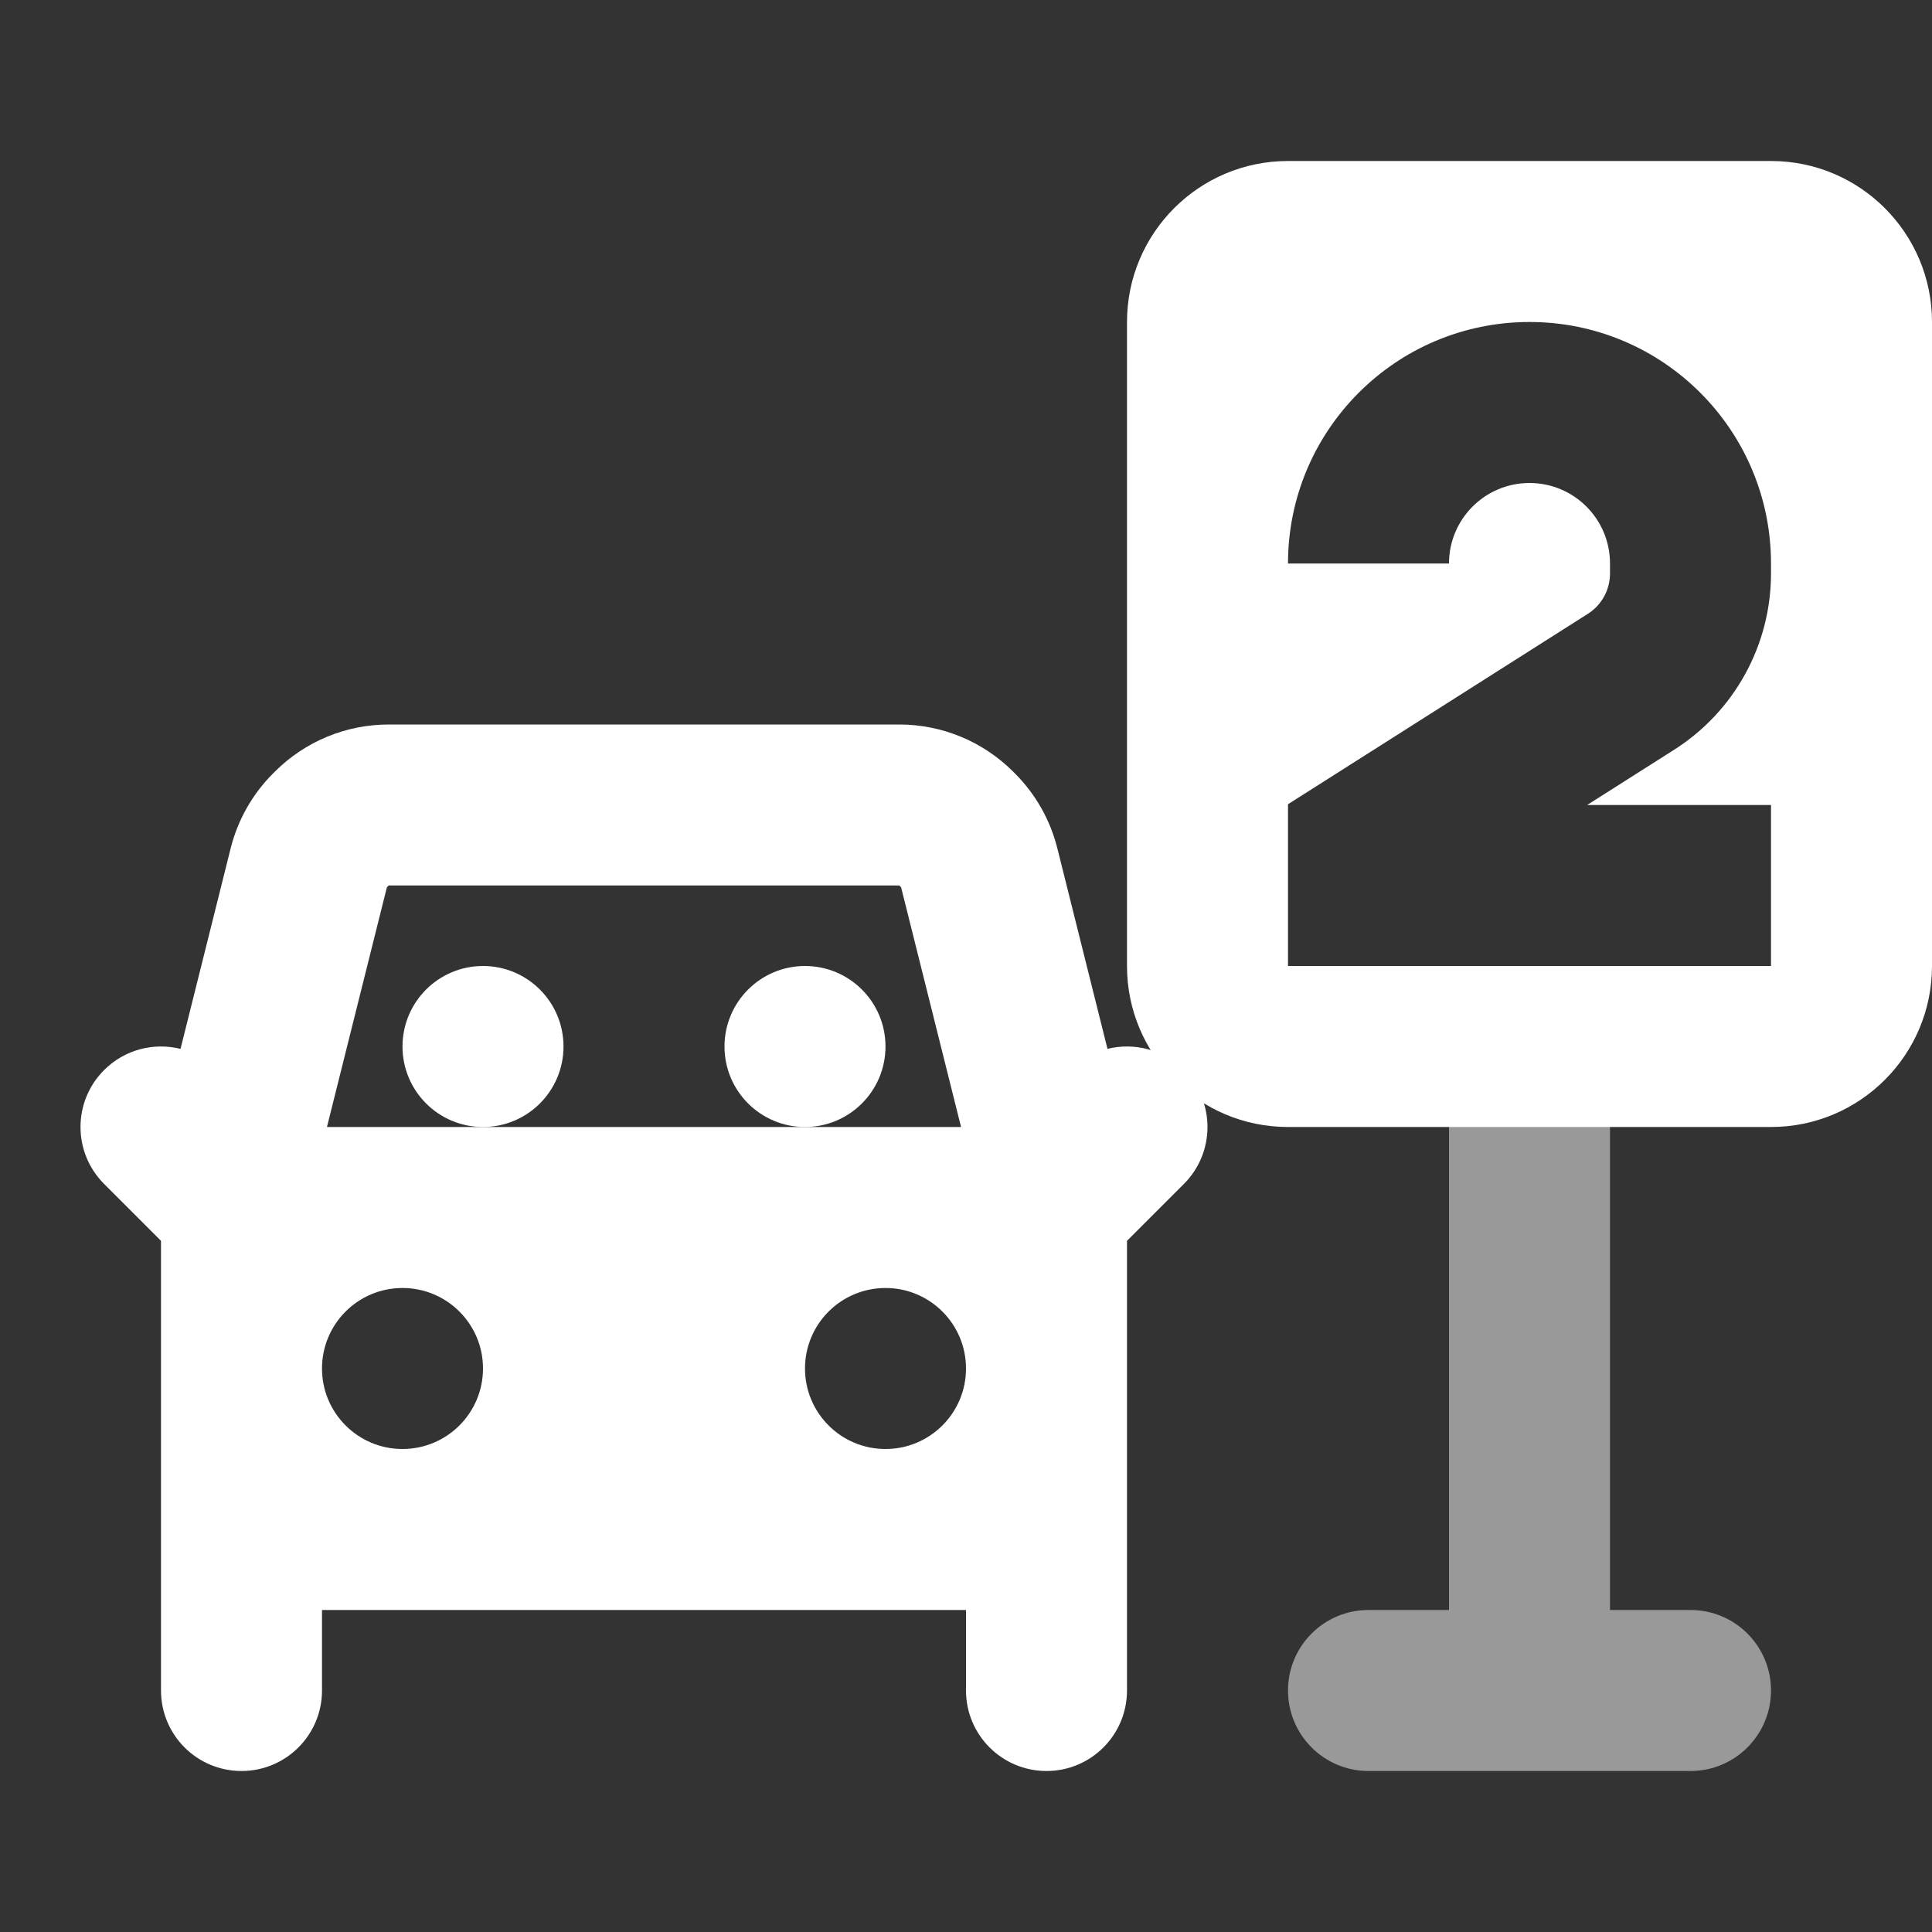
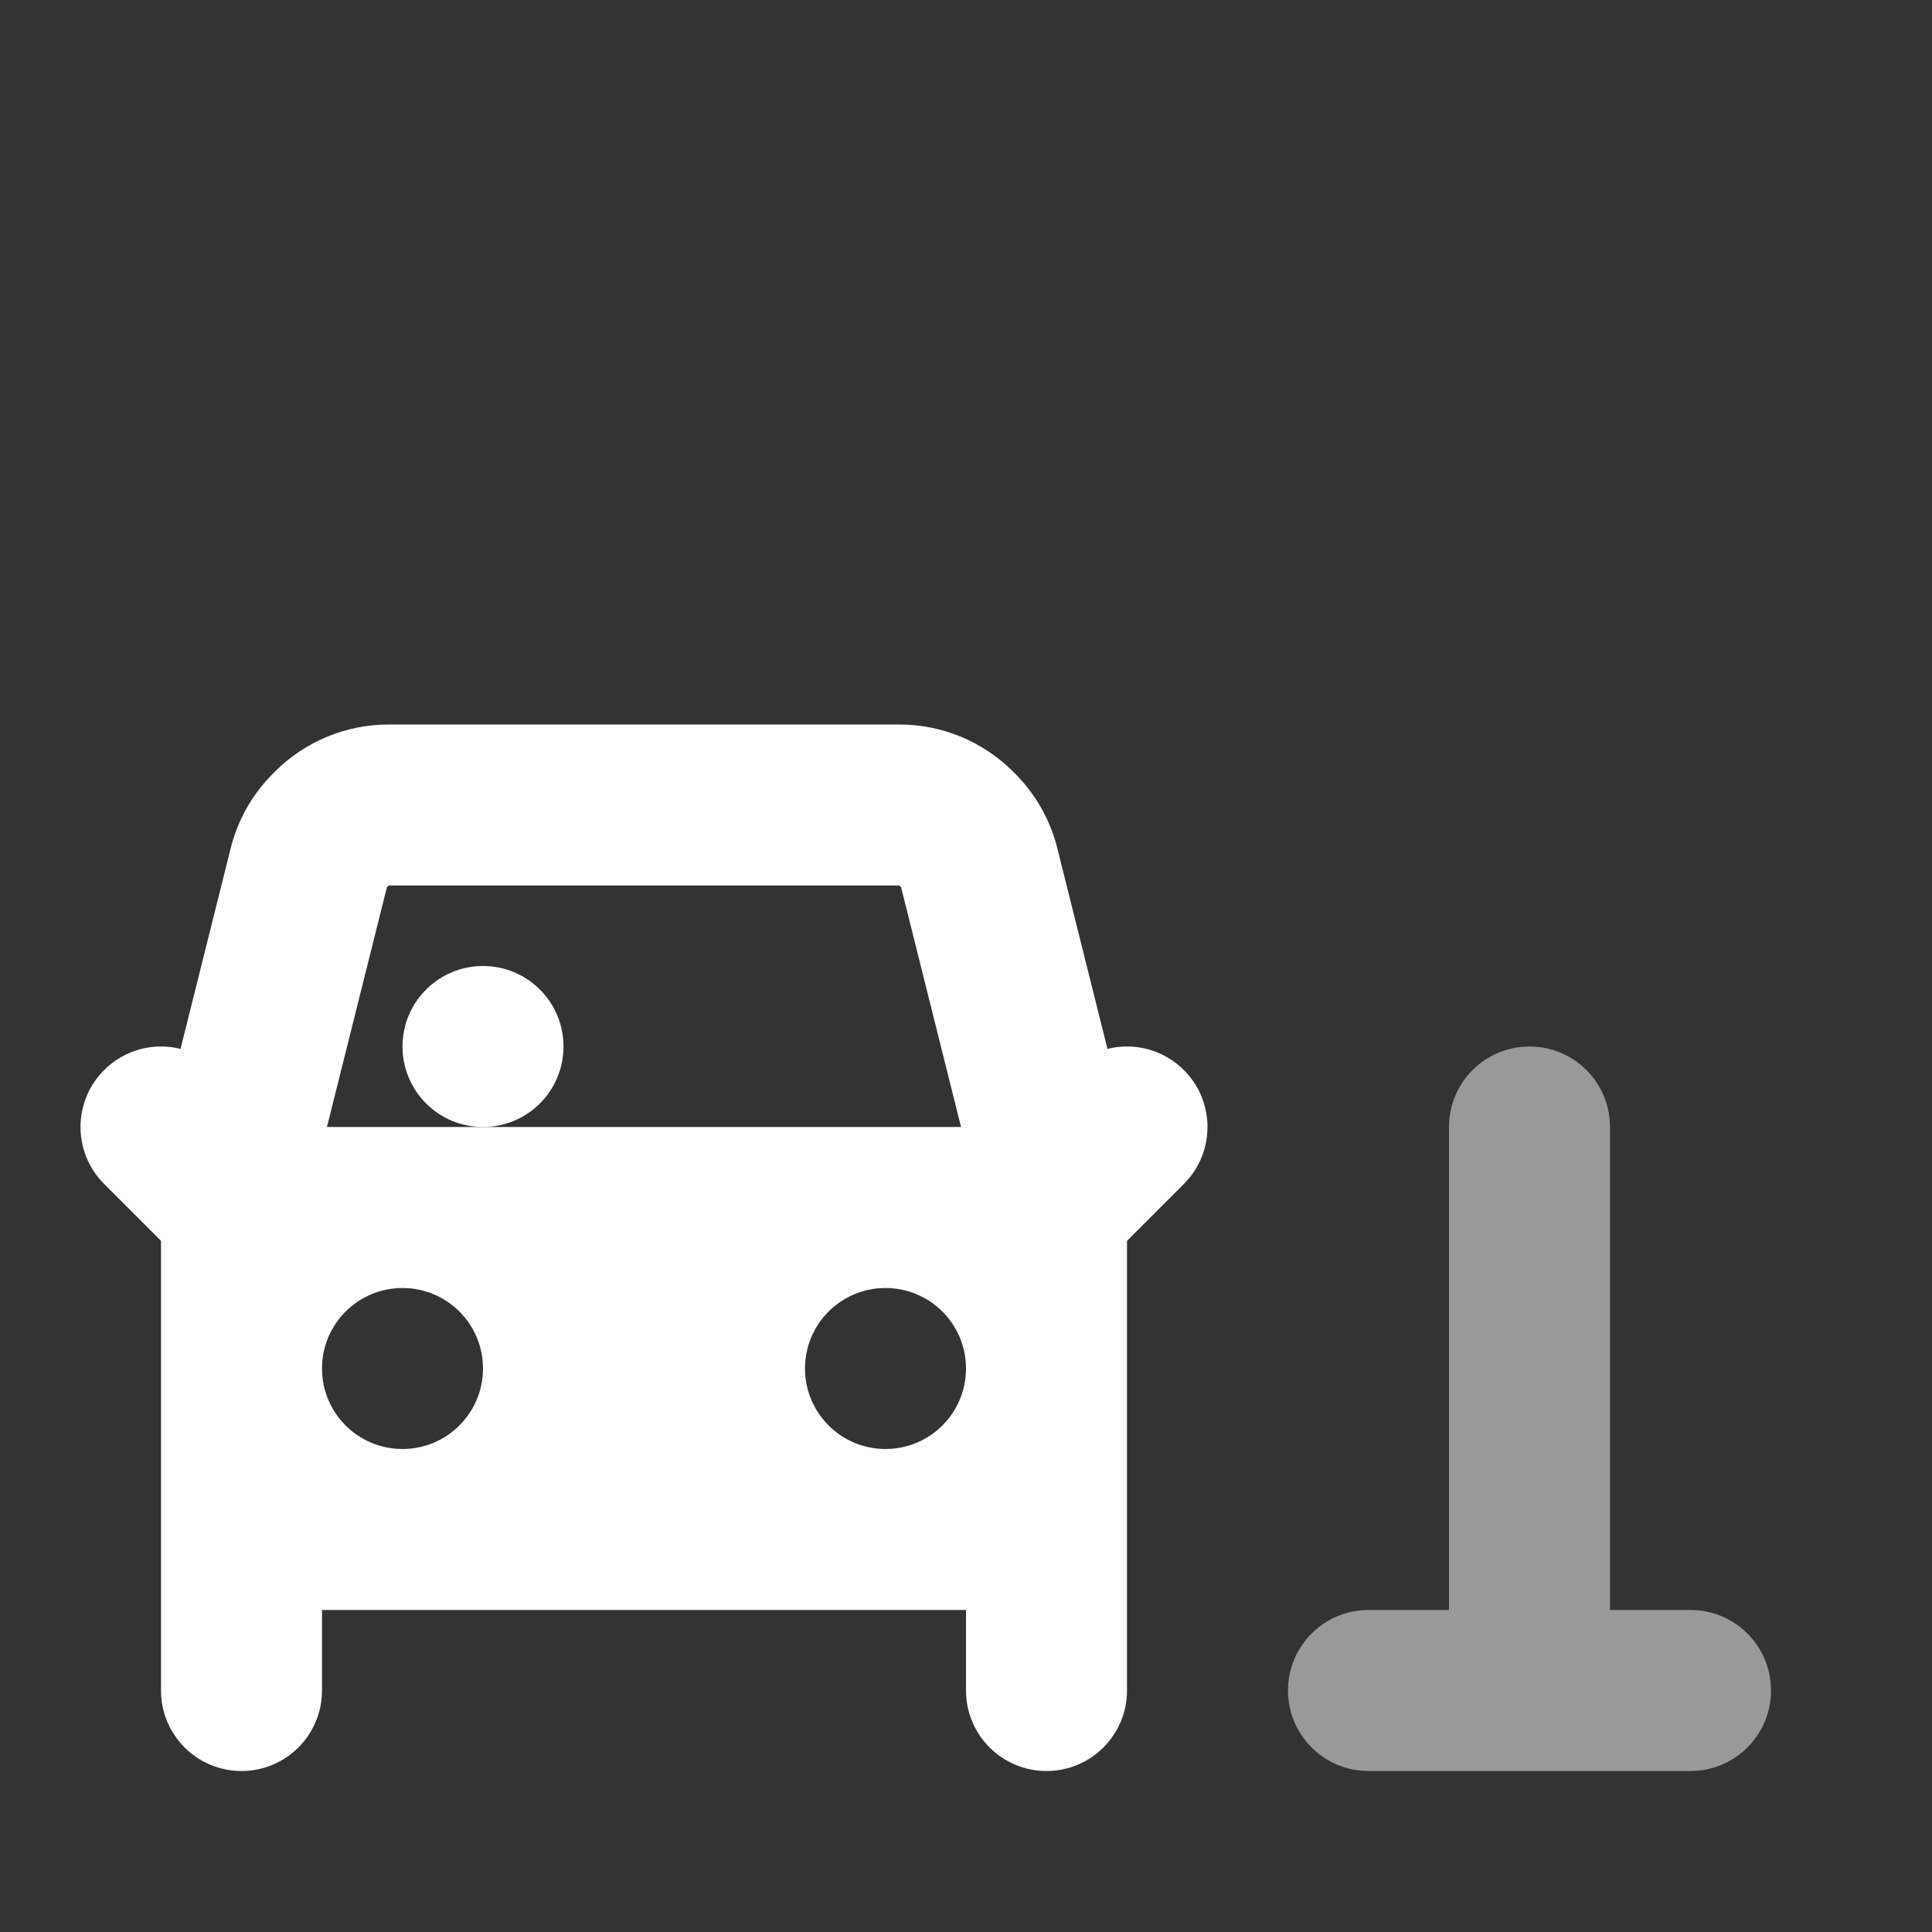
<svg xmlns="http://www.w3.org/2000/svg" width="48" height="48" viewBox="0 0 48 48" fill="none">
  <rect x="0" y="0" width="48" height="48" fill="#333333" stroke="none" />
-   <path d="M20 28C18.895 28 18 27.105 18 26C18 24.895 18.895 24 20 24C21.105 24 22 24.895 22 26C22 27.105 21.105 28 20 28Z" fill="white" />
  <path d="M12 28C10.895 28 10 27.105 10 26C10 24.895 10.895 24 12 24C13.105 24 14 24.895 14 26C14 27.105 13.105 28 12 28Z" fill="white" />
  <path fill-rule="evenodd" clip-rule="evenodd" d="M25.172 19.172C24.421 18.421 23.404 18 22.343 18H9.657C8.596 18 7.579 18.421 6.828 19.172L6.783 19.217C6.271 19.729 5.907 20.372 5.731 21.075L4.485 26.059C3.826 25.895 3.101 26.071 2.586 26.586C1.805 27.367 1.805 28.633 2.586 29.414L4 30.828V42C4 43.105 4.895 44 6 44C7.105 44 8 43.105 8 42V40H24V42C24 43.105 24.895 44 26 44C27.105 44 28 43.105 28 42V30.828L29.414 29.414C30.195 28.633 30.195 27.367 29.414 26.586C28.899 26.071 28.174 25.895 27.515 26.059L26.269 21.075C26.093 20.372 25.729 19.729 25.217 19.217L25.172 19.172ZM22.388 22.045L22.343 22L9.657 22L9.612 22.045L8.123 28H12H20H23.877L22.388 22.045ZM10 32C8.895 32 8 32.895 8 34C8 35.105 8.895 36 10 36C11.105 36 12 35.105 12 34C12 32.895 11.105 32 10 32ZM22 32C20.895 32 20 32.895 20 34C20 35.105 20.895 36 22 36C23.105 36 24 35.105 24 34C24 32.895 23.105 32 22 32Z" fill="white" />
  <path opacity="0.5" fill-rule="evenodd" clip-rule="evenodd" d="M38 26C39.105 26 40 26.895 40 28V40H42C43.105 40 44 40.895 44 42C44 43.105 43.105 44 42 44H34C32.895 44 32 43.105 32 42C32 40.895 32.895 40 34 40H36V28C36 26.895 36.895 26 38 26Z" fill="white" />
-   <path fill-rule="evenodd" clip-rule="evenodd" d="M32 4C29.791 4 28 5.791 28 8V24C28 26.209 29.791 28 32 28H44C46.209 28 48 26.209 48 24V8C48 5.791 46.209 4 44 4H32ZM32 24V19.981L39.45 15.25C39.792 15.033 40 14.655 40 14.249V14C40 12.895 39.105 12 38 12C36.895 12 36 12.895 36 14H32C32 10.686 34.686 8 38 8C41.314 8 44 10.686 44 14V14.249C44 16.024 43.092 17.676 41.594 18.627L39.432 20H44V24H32Z" fill="white" />
</svg>